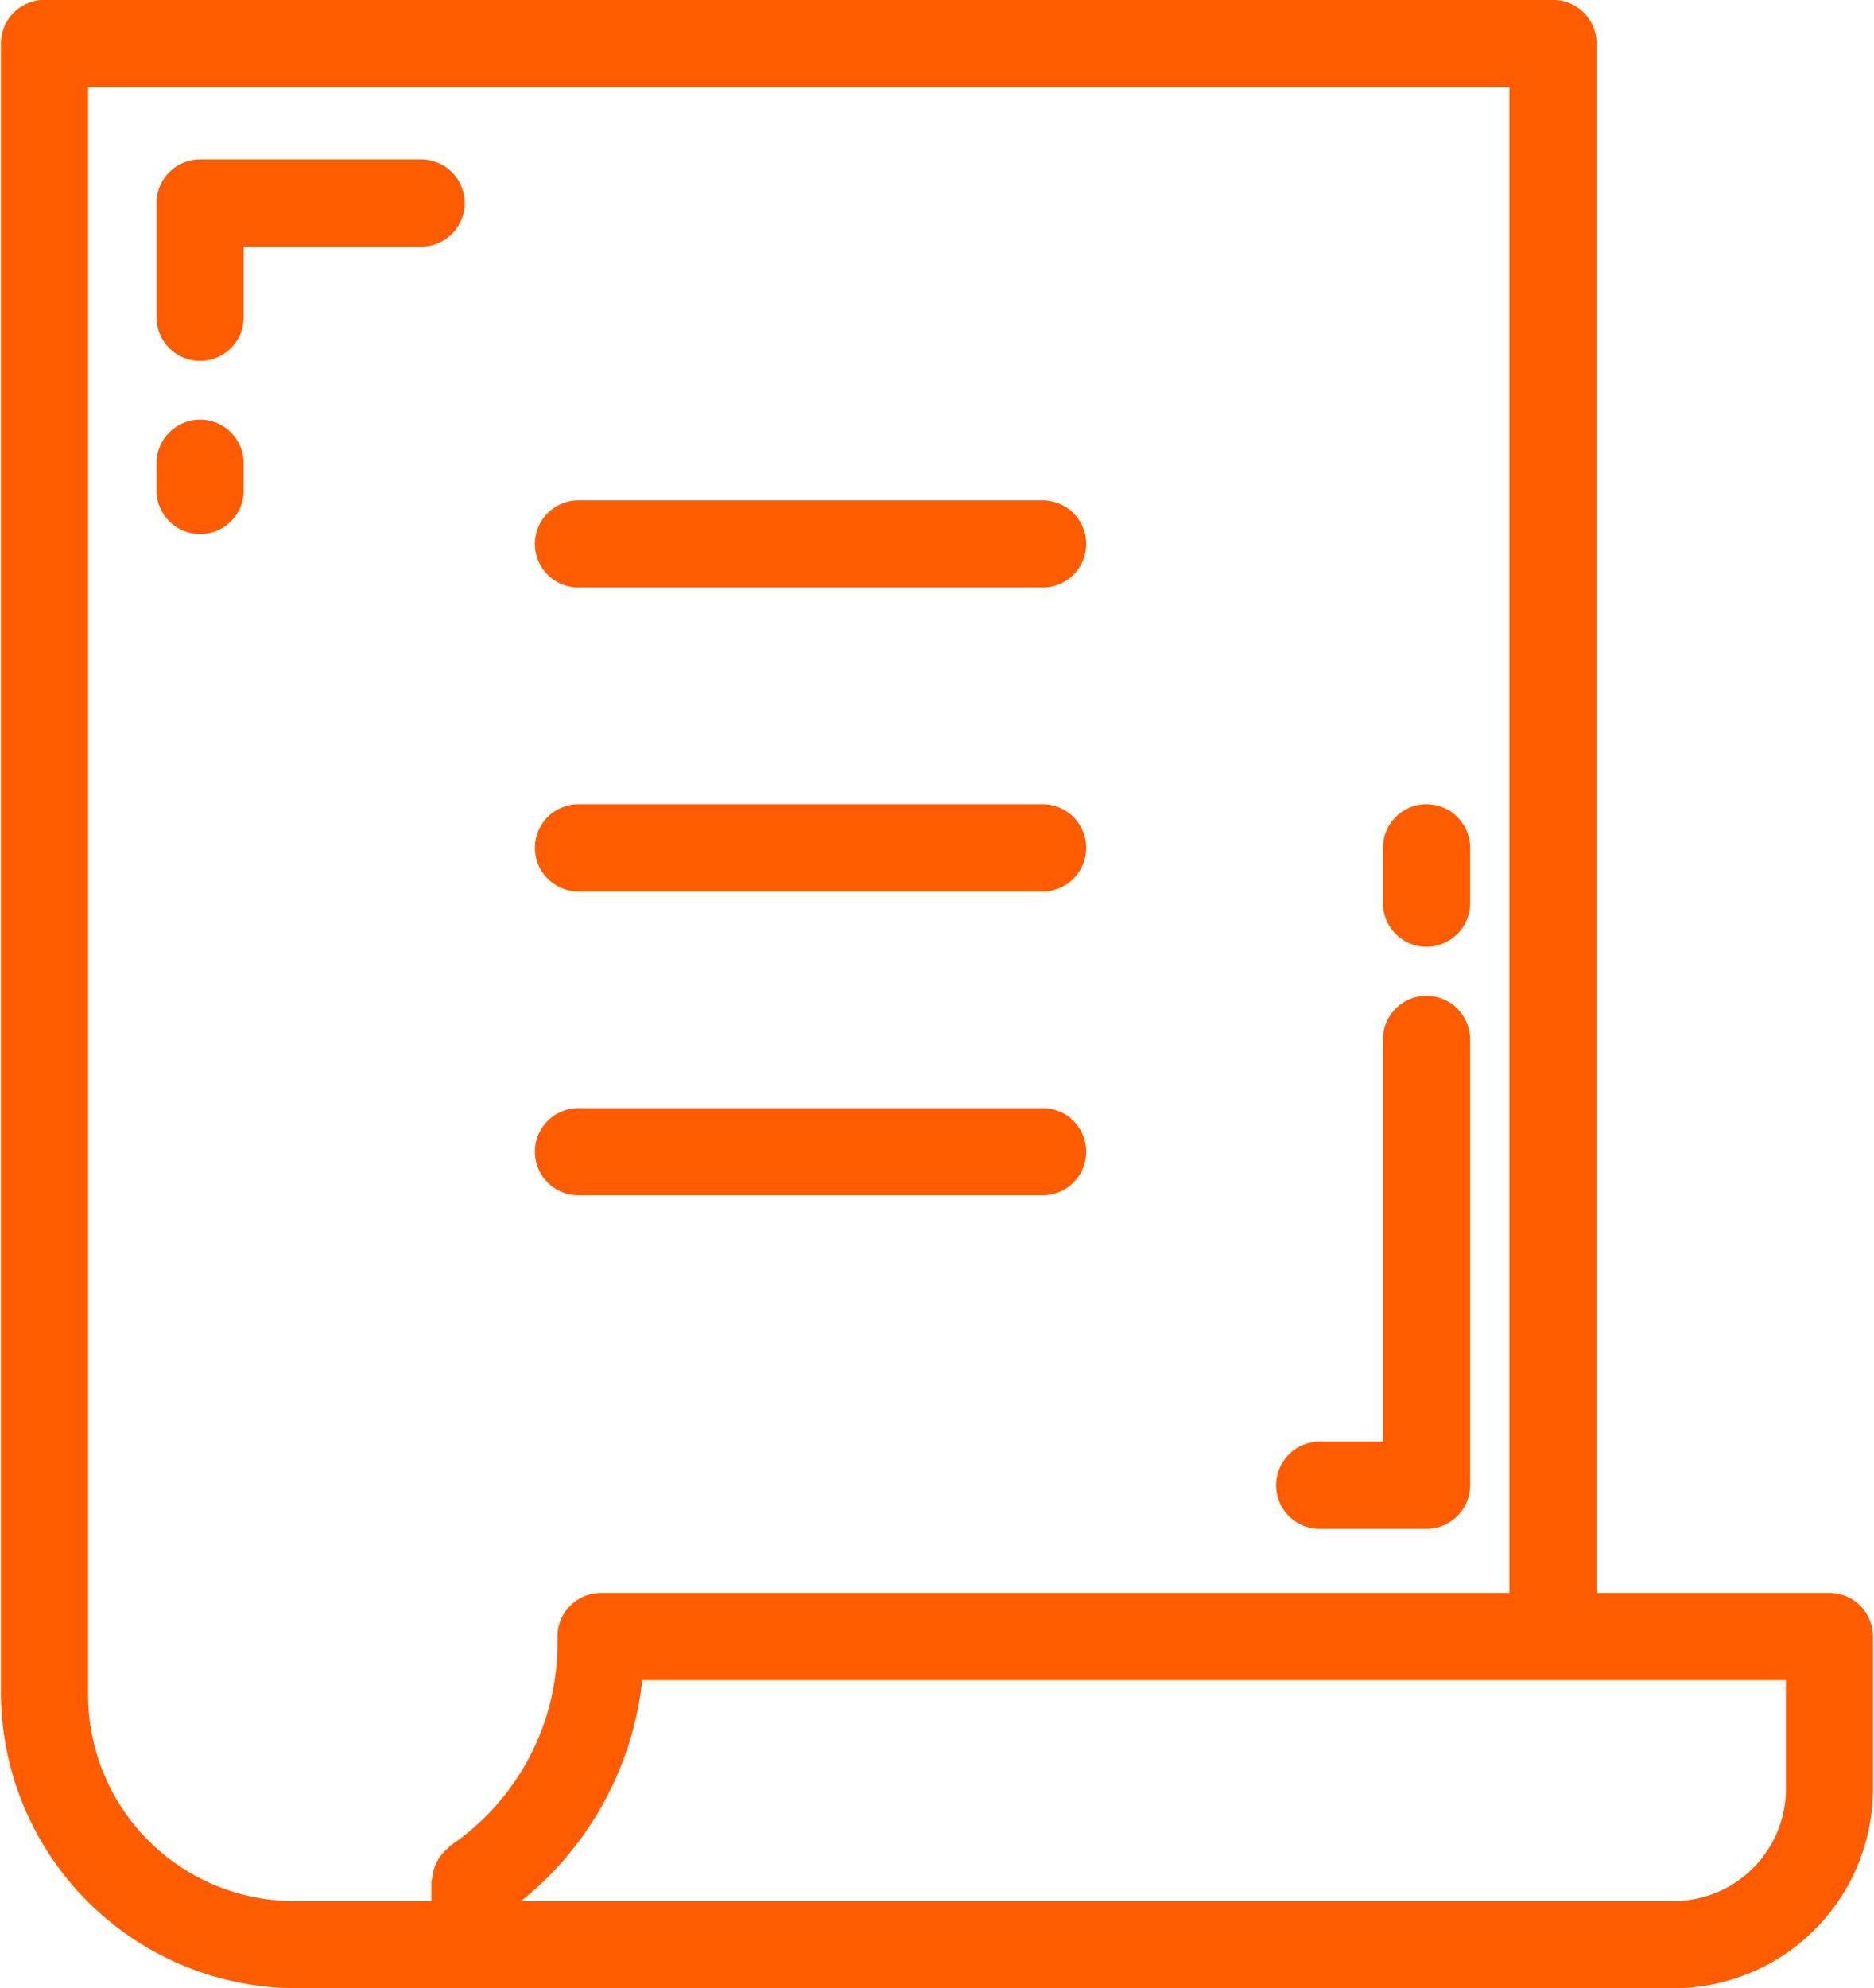
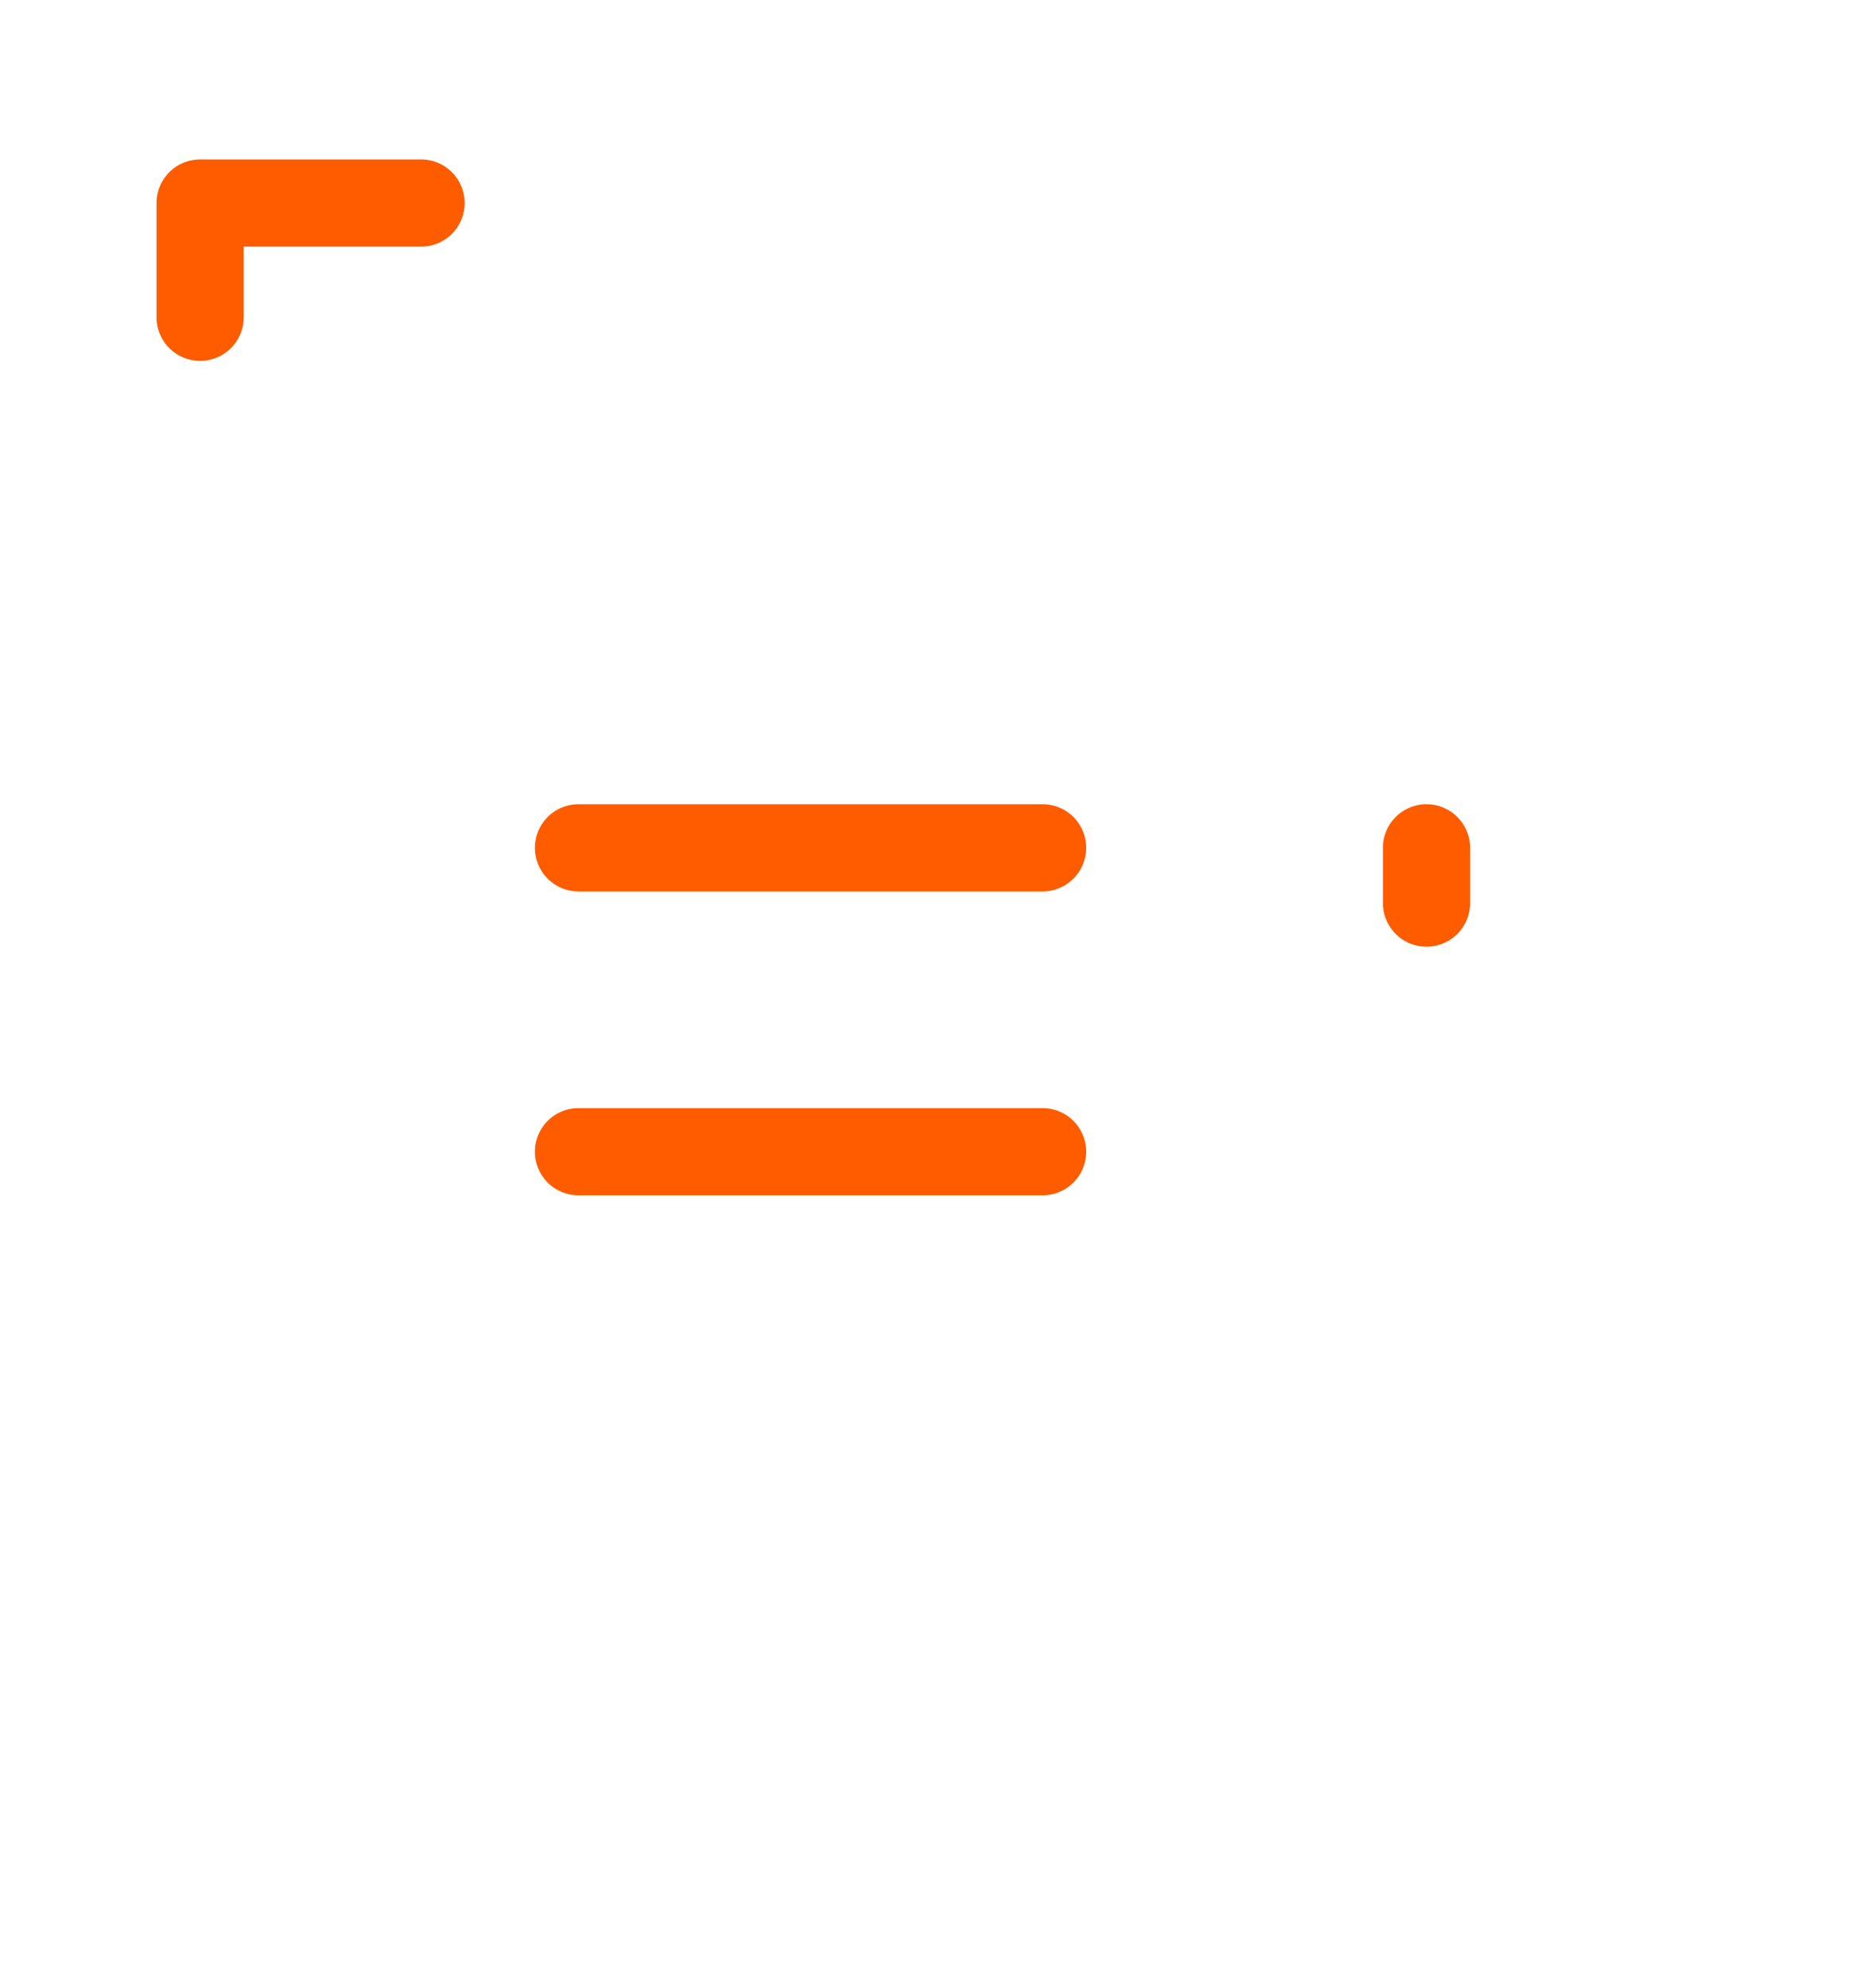
<svg xmlns="http://www.w3.org/2000/svg" fill="#ff5c00" height="45.6" preserveAspectRatio="xMidYMid meet" version="1" viewBox="2.5 1.2 43.0 45.6" width="43" zoomAndPan="magnify">
  <g data-name="Layer 25" id="change1_1">
-     <path d="M9.304,46.802H13.397l.002 0.0.002-0H40.944a4.579,4.579,0,0,0,4.533-4.614V38.736a1.0 1,0,0,0-1-1H39.134V2.197a1.0 1,0,0,0-1-1H3.522a1.0 1,0,0,0-1,1V40.021A6.789,6.789,0,0,0,9.304,46.802Zm34.174-7.066v2.453a2.577,2.577,0,0,1-2.533,2.614H14.455a7.524,7.524,0,0,0,2.782-5.066h26.24ZM4.522,3.197H37.134V37.736H16.291a1.0 1,0,0,0-1,1c0,.014.007.026.008.04-.001.014-.008.026-.008.041a5.61,5.61,0,0,1-2.455,4.715c-.026.018-.039.045-.063.065a1.005,1.005,0,0,0-.356.673c-.003.031-.018.057-.018.088v.445H9.304A4.731,4.731,0,0,1,4.522,40.021Z" fill="inherit" />
    <path d="M7.092,9.477a1.0 1,0,0,0,1-1V6.857h4.07a1,1,0,0,0,0-2H7.092a1.0 1,0,0,0-1,1V8.477A1.0 1,0,0,0,7.092,9.477Z" fill="inherit" />
-     <path d="M7.092,13.449a1.0 1,0,0,0,1-1v-.623a1,1,0,1,0-2,0v.623A1.0 1,0,0,0,7.092,13.449Z" fill="inherit" />
-     <path d="M32.782,36.266h2.45a1.0 1,0,0,0,1-1V25.041a1,1,0,1,0-2,0v9.226H32.782a1,1,0,0,0,0,2Z" fill="inherit" />
    <path d="M35.232,22.914a1.0 1,0,0,0,1-1V20.646a1,1,0,0,0-2,0v1.268A1.0 1,0,0,0,35.232,22.914Z" fill="inherit" />
-     <path d="M15.774,14.676H26.423a1,1,0,0,0,0-2H15.774a1,1,0,0,0,0,2Z" fill="inherit" />
    <path d="M15.774,21.646H26.423a1,1,0,0,0,0-2H15.774a1,1,0,0,0,0,2Z" fill="inherit" />
    <path d="M15.774,28.616H26.423a1,1,0,0,0,0-2H15.774a1,1,0,0,0,0,2Z" fill="inherit" />
  </g>
</svg>